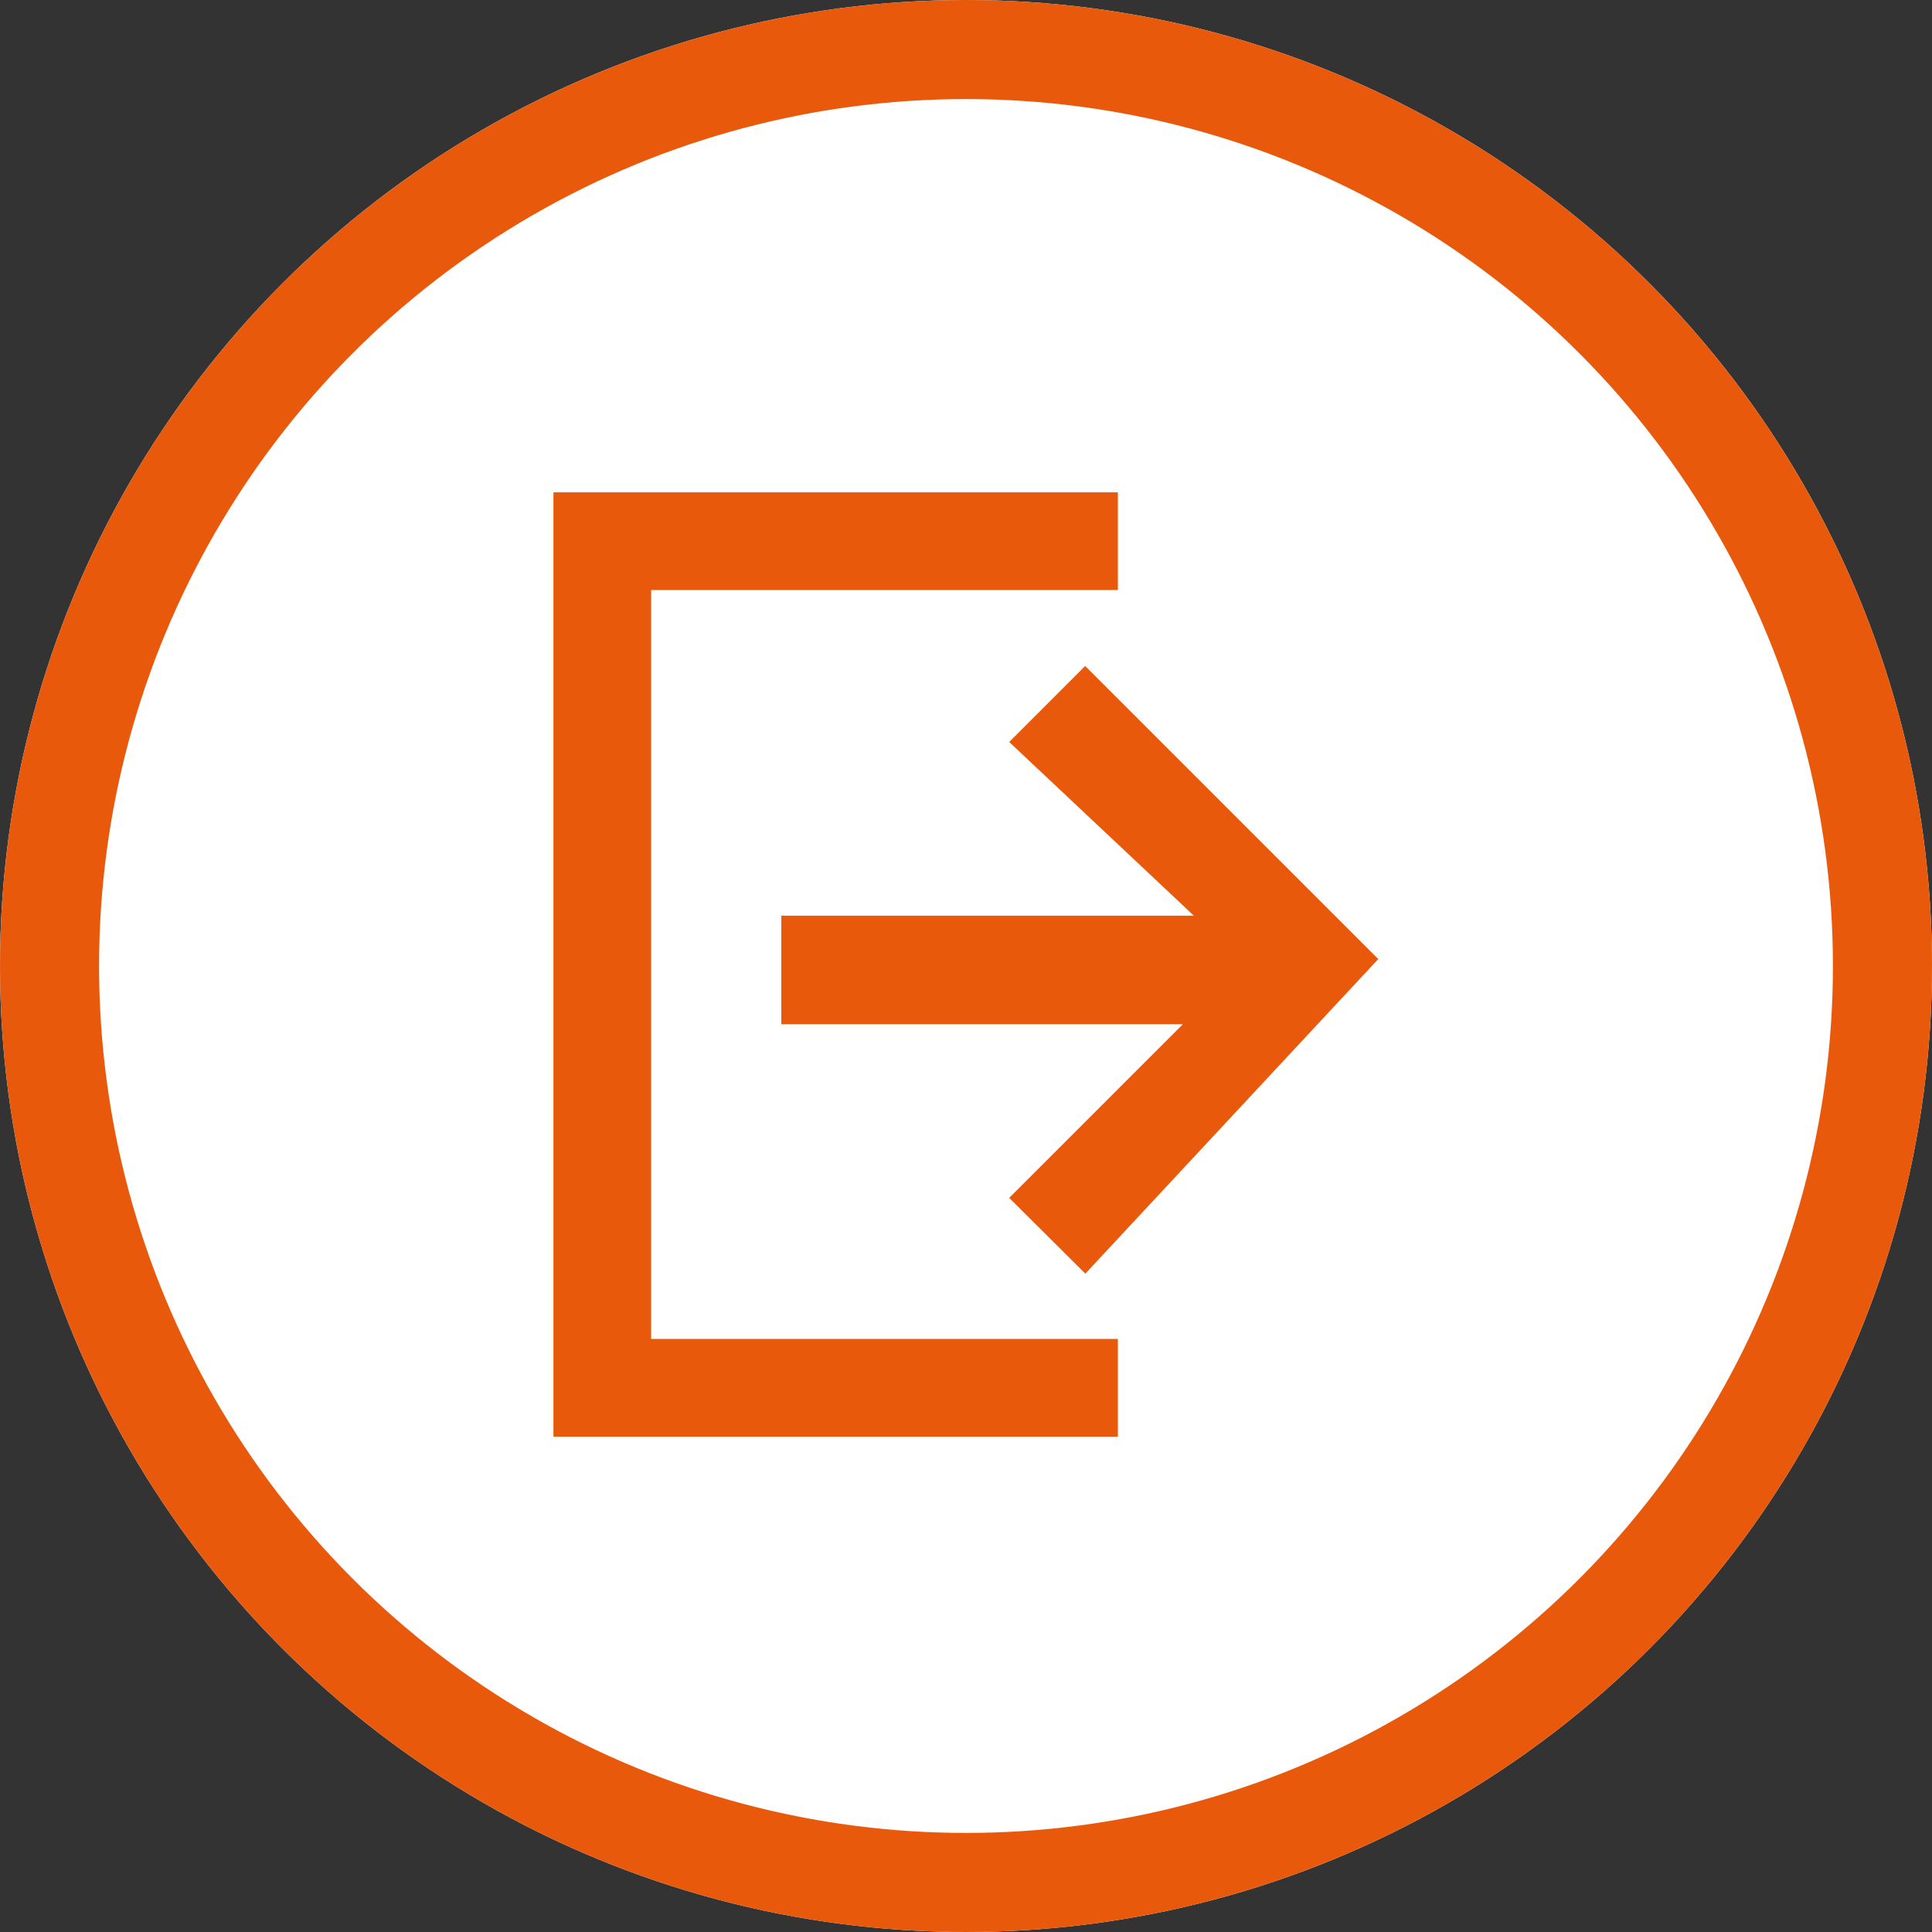
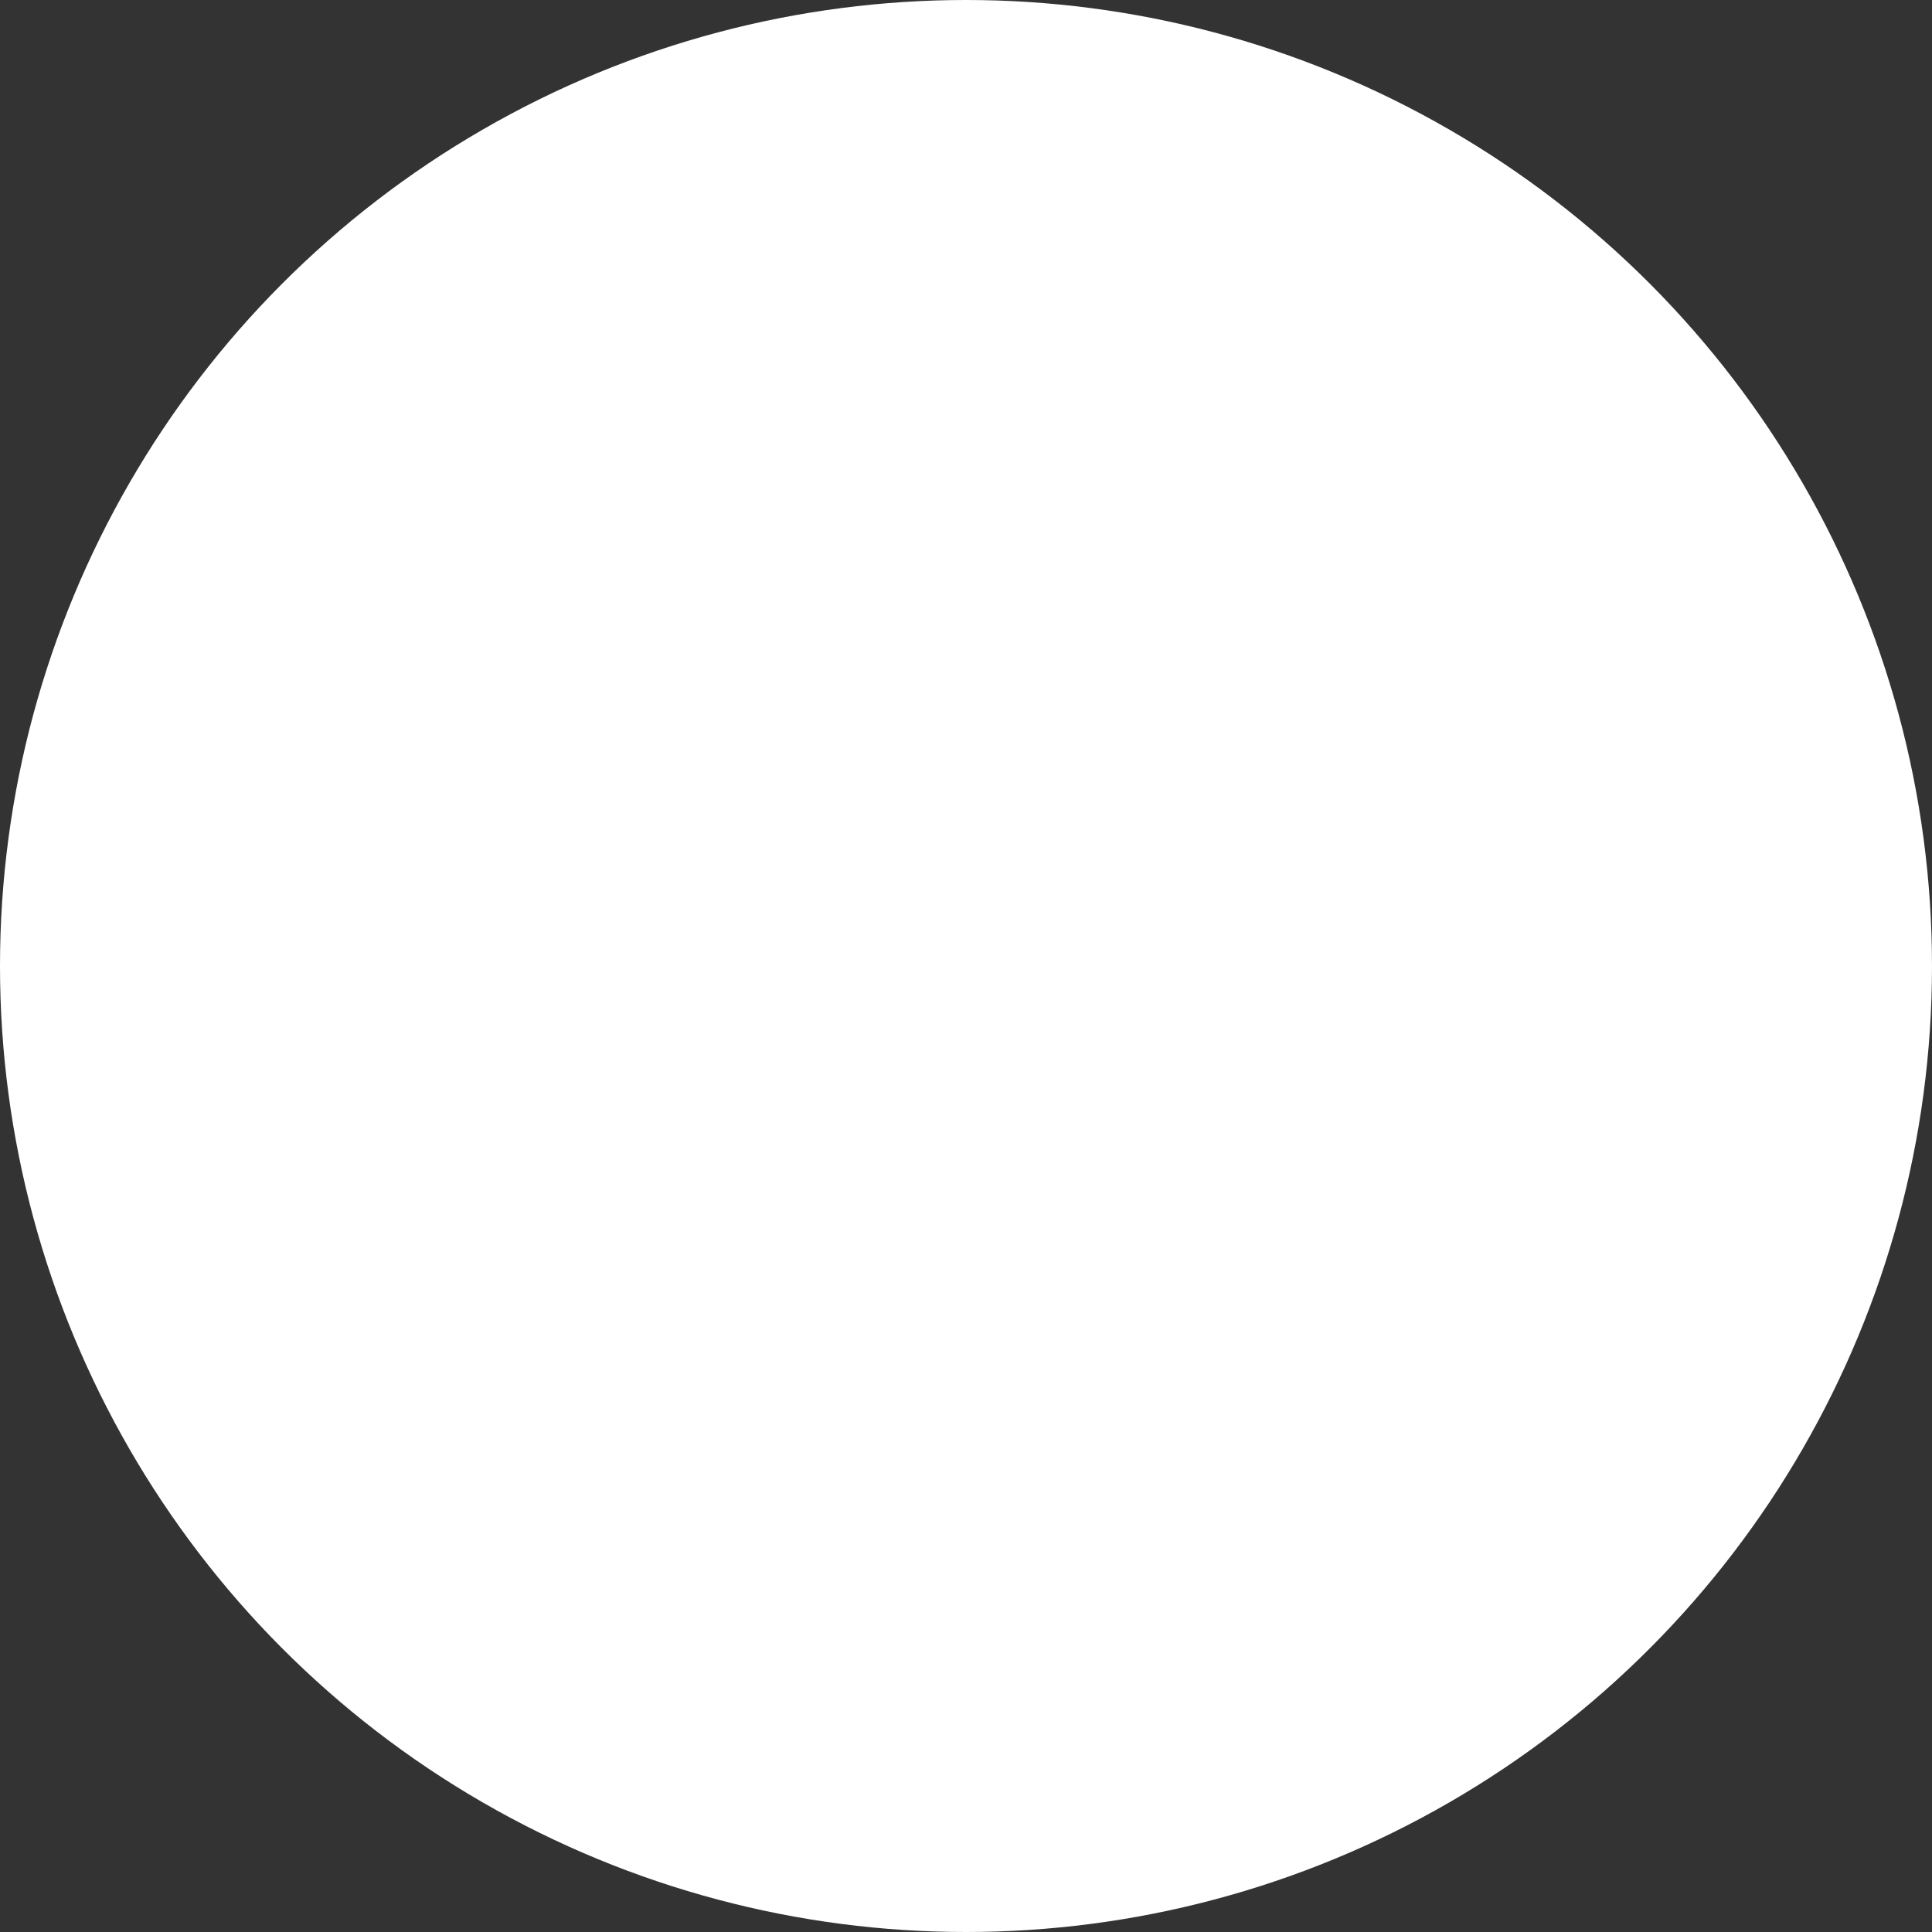
<svg xmlns="http://www.w3.org/2000/svg" id="Grupo_236" data-name="Grupo 236" width="39" height="39" viewBox="0 0 39 39">
  <rect x="0" y="0" width="39" height="39" fill="#333333" stroke="none" />
  <g id="Elipse_5" data-name="Elipse 5" fill="#fff" stroke="#e9590c" stroke-width="2">
    <circle cx="19.5" cy="19.5" r="19.5" stroke="none" />
-     <circle cx="19.5" cy="19.5" r="18.5" fill="none" />
  </g>
-   <path id="Path_151" data-name="Path 151" d="M1.972,1.972V17.091h9.422v1.972H0V0H11.394V1.972Zm8.765,13.8L9.2,14.243l3.506-3.506H4.6V8.546h8.327L9.2,5.04l1.534-1.534,5.916,5.916Z" transform="translate(11.172 9.938)" fill="#e9590c" />
</svg>